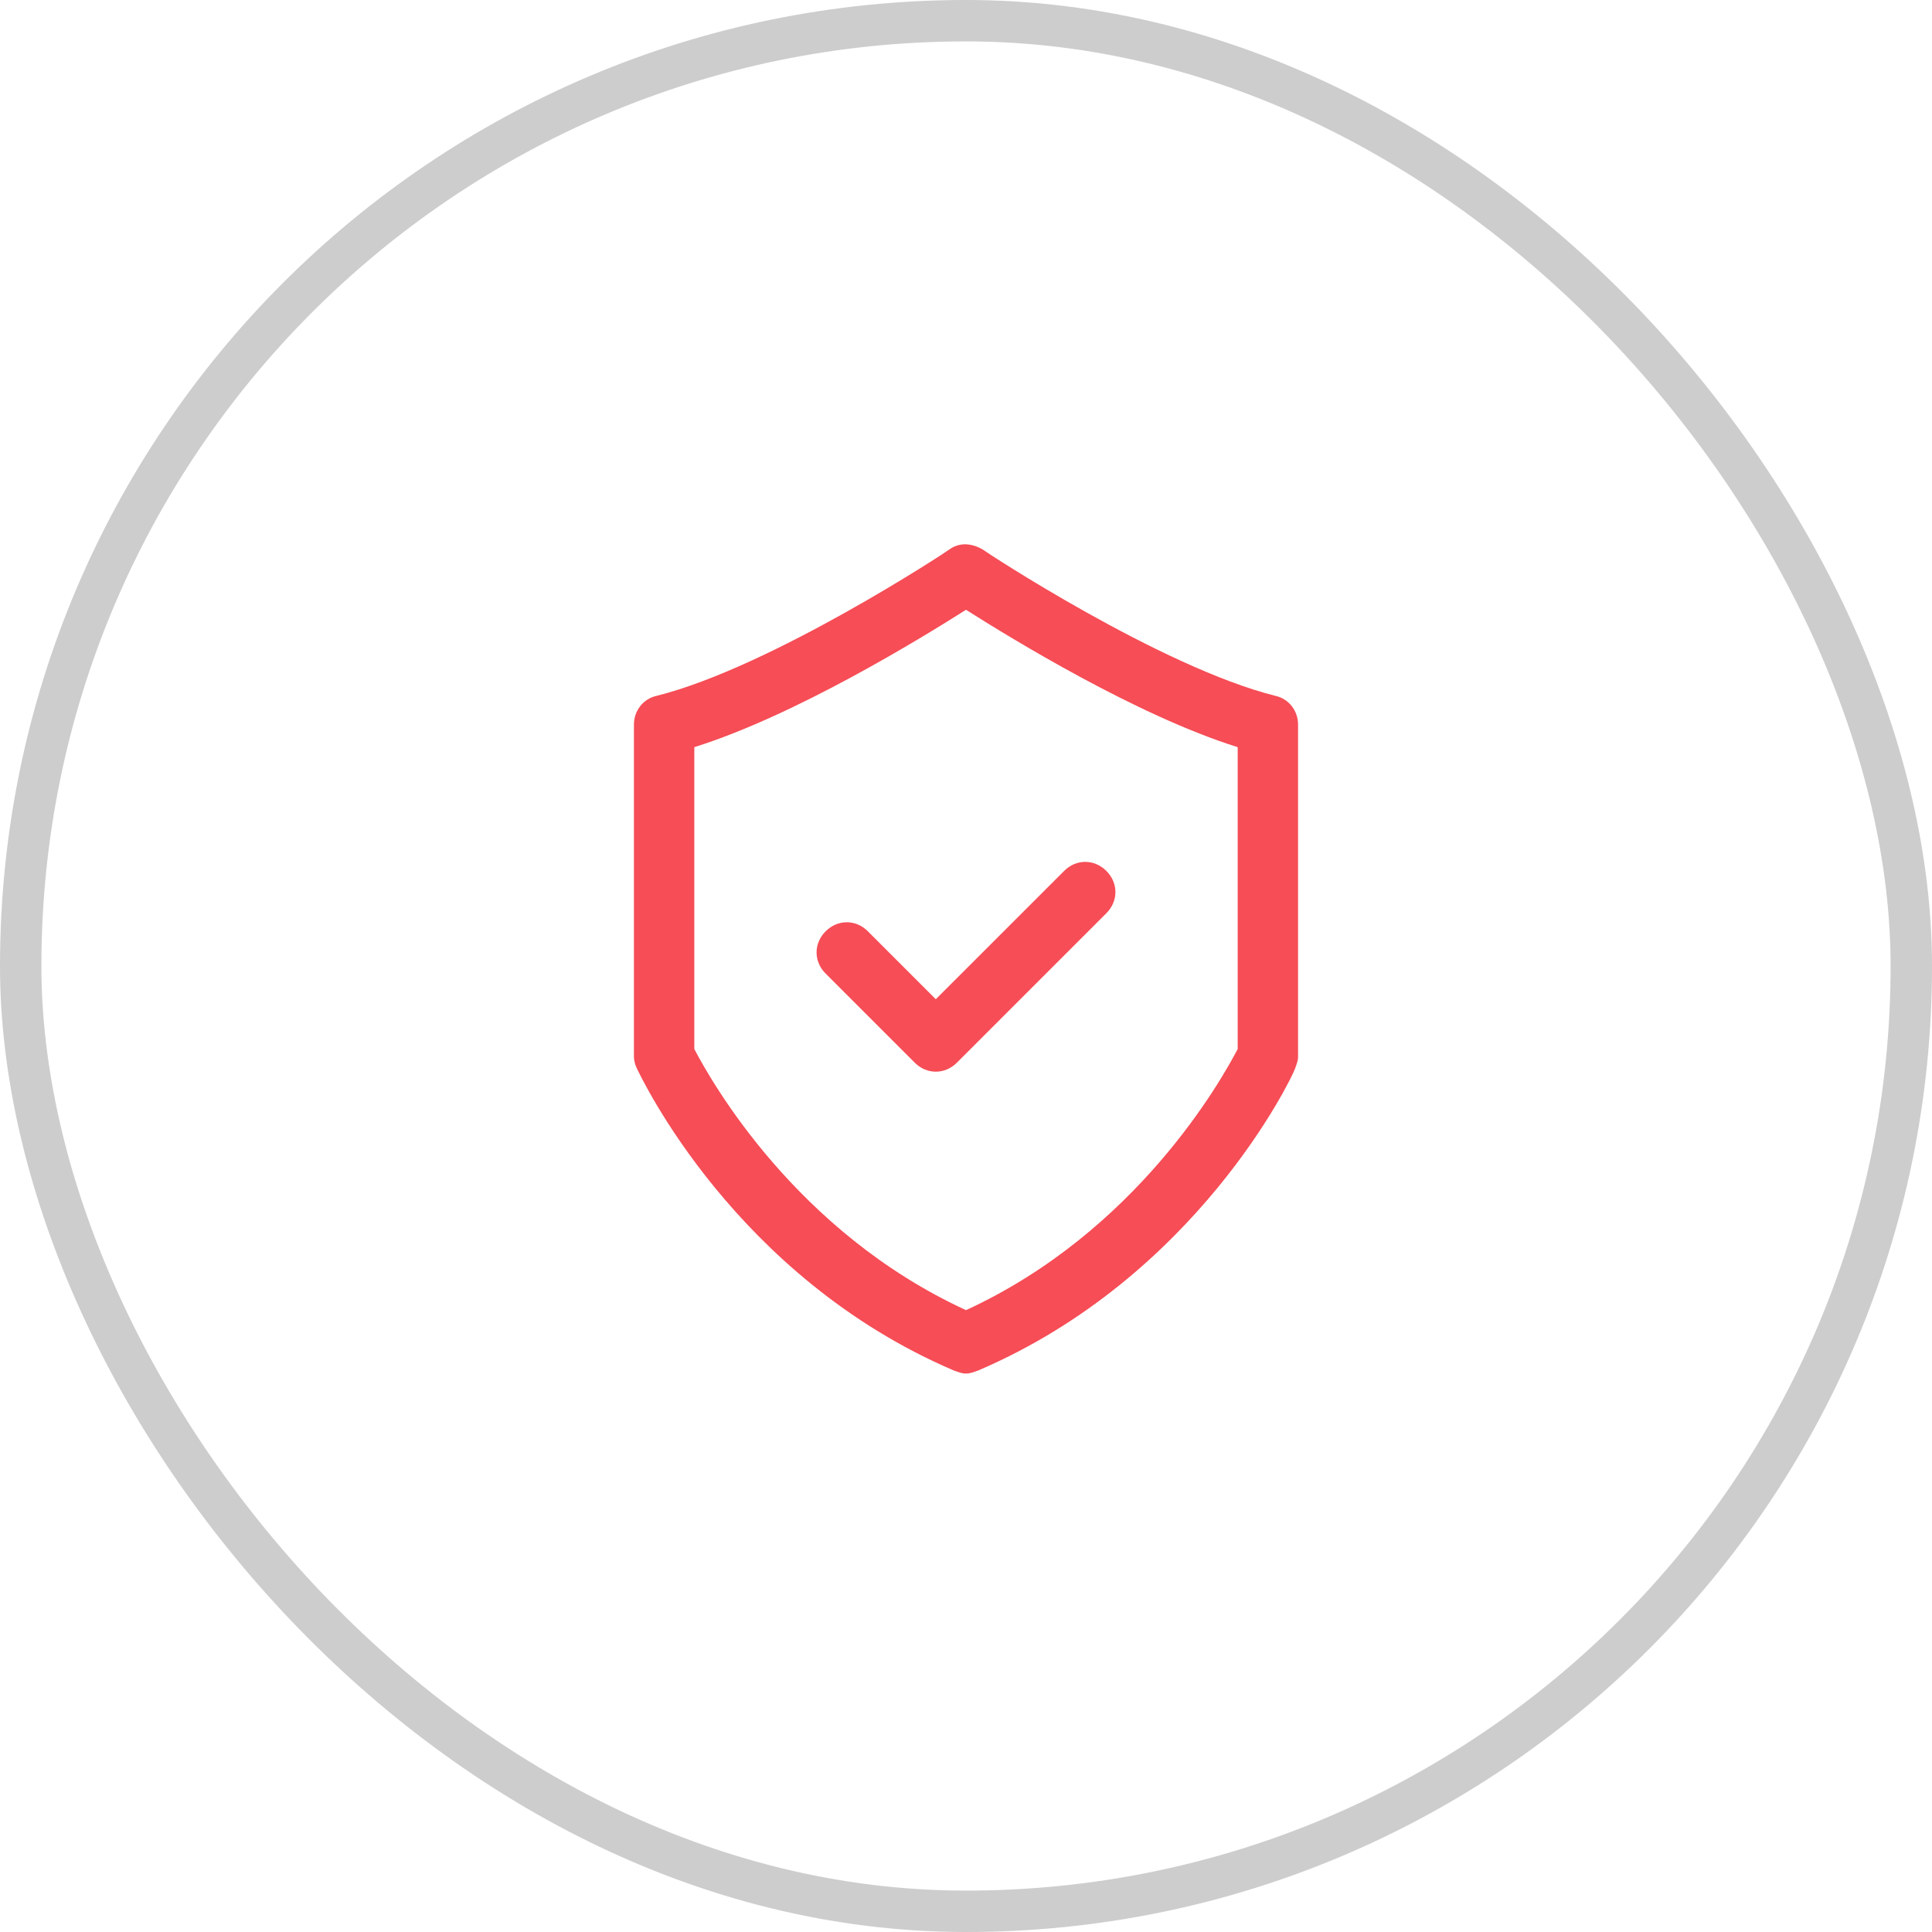
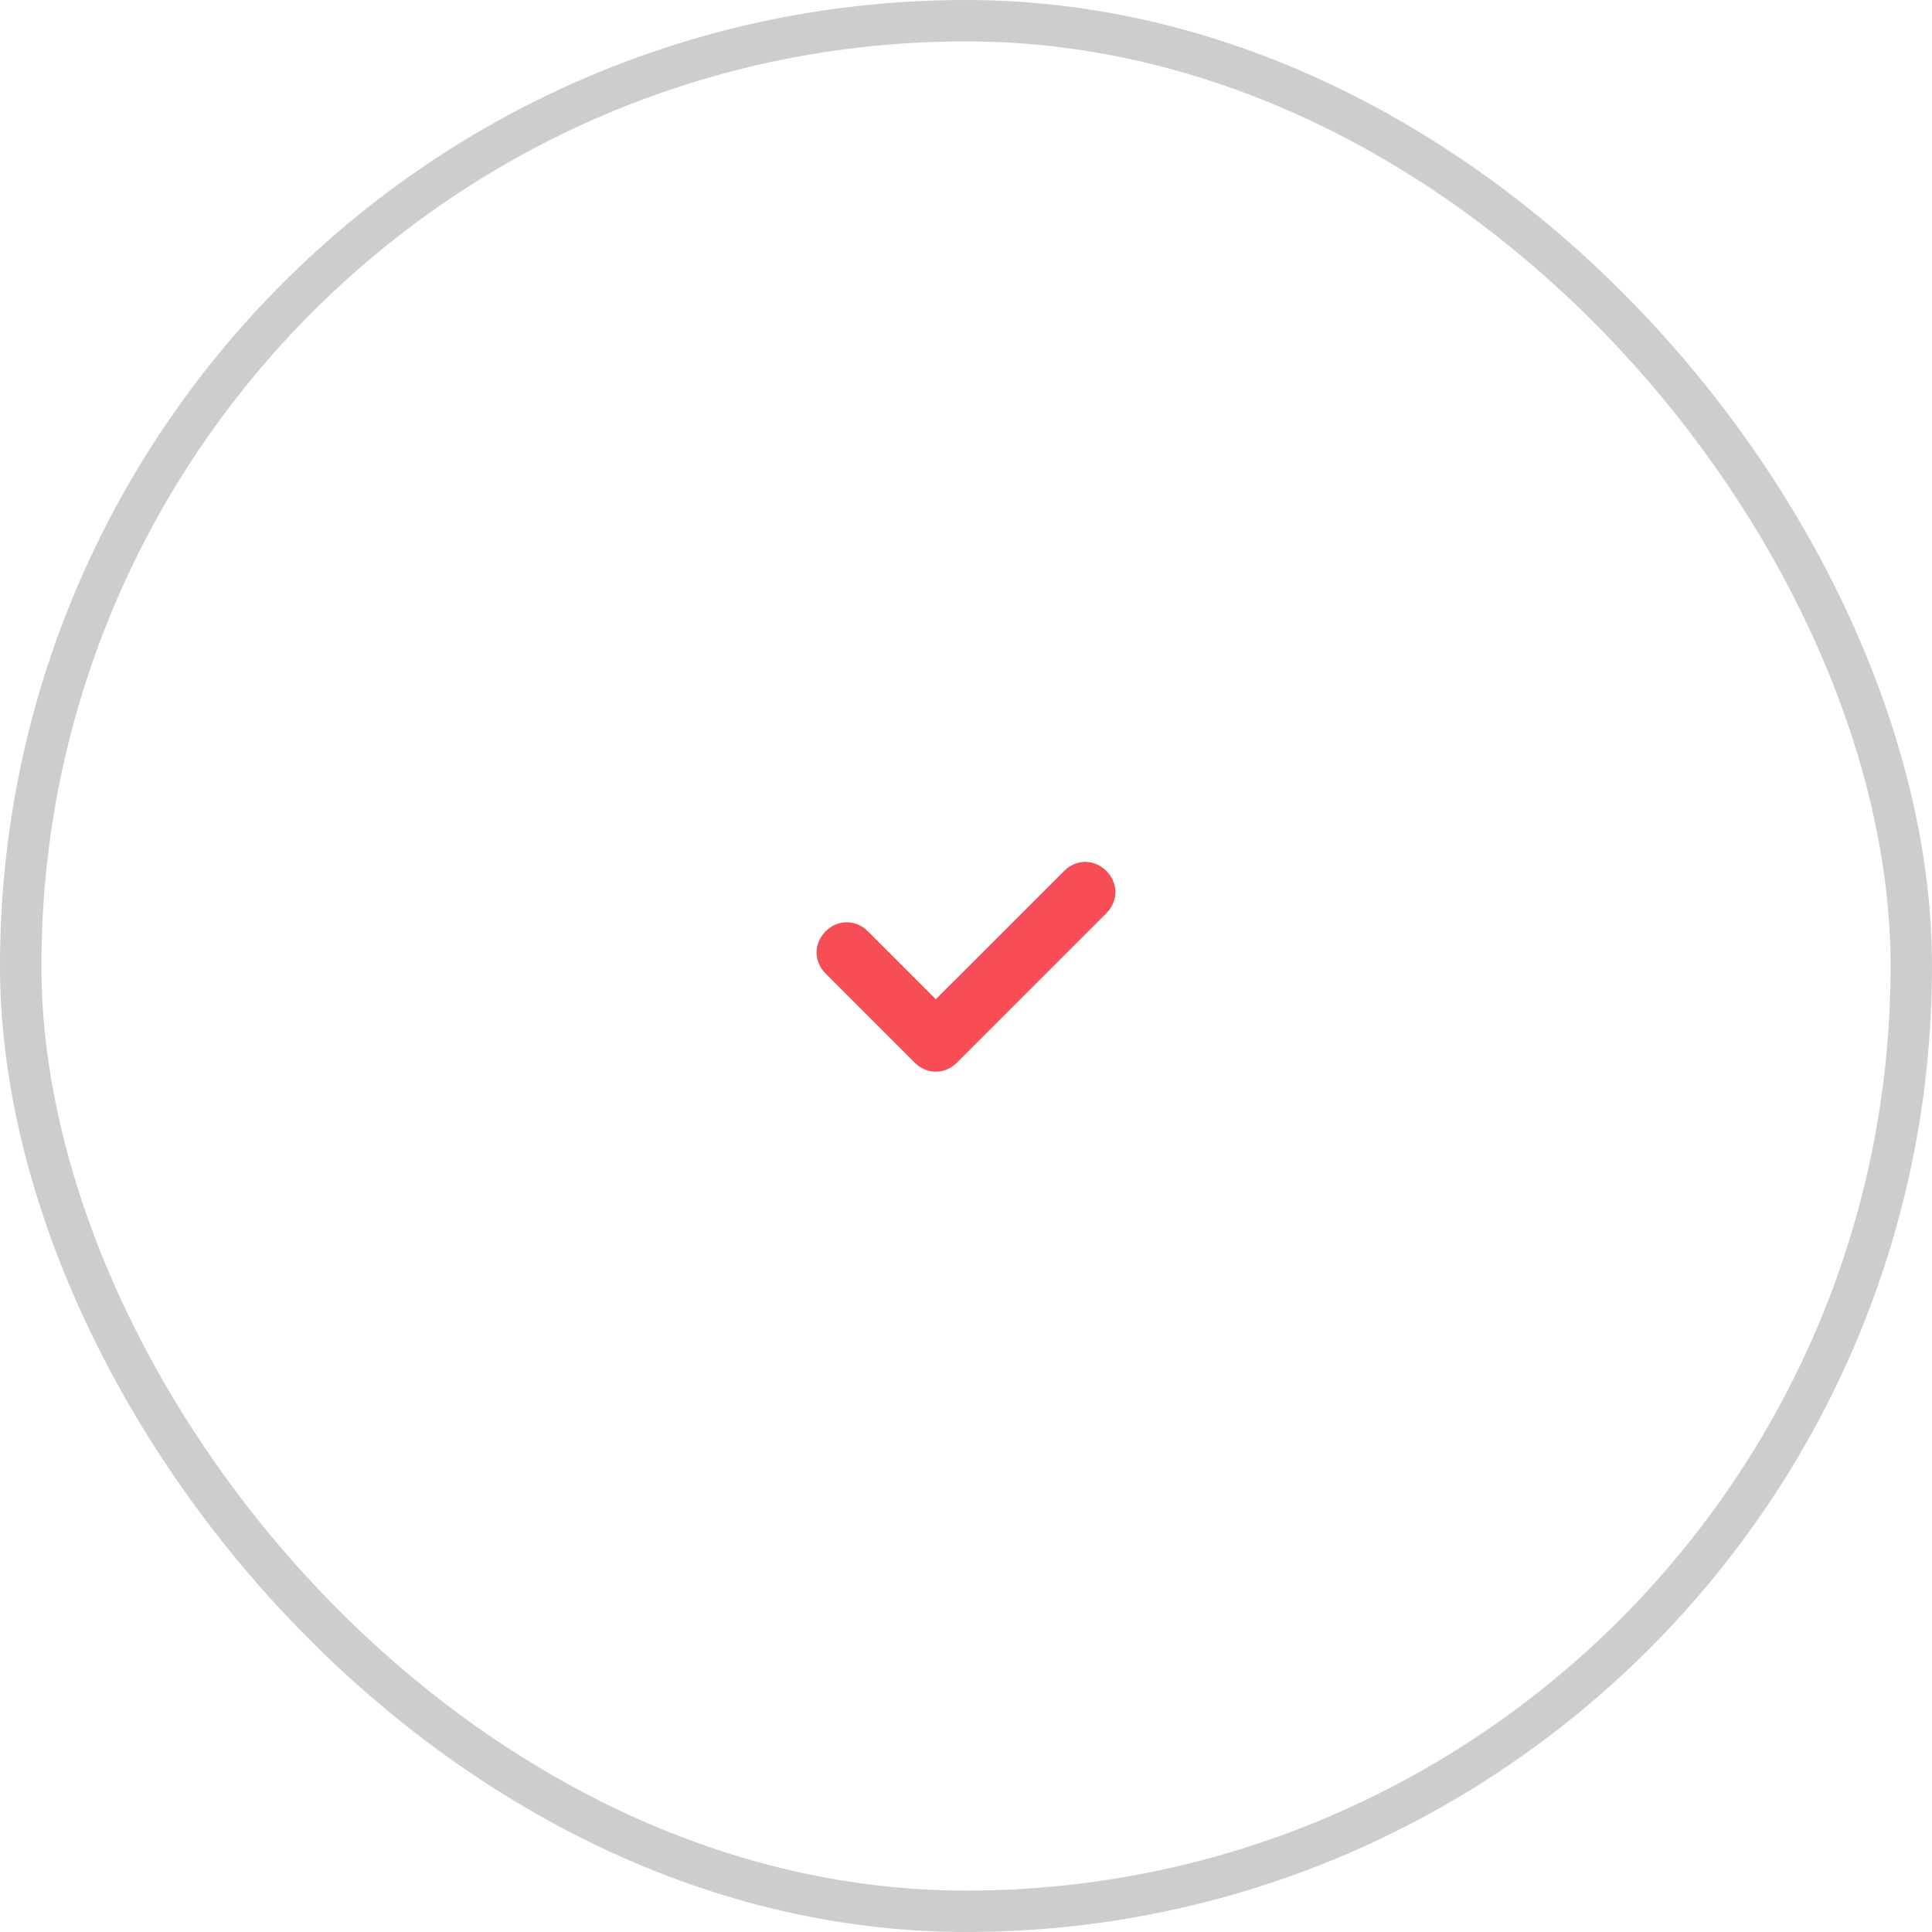
<svg xmlns="http://www.w3.org/2000/svg" width="70" height="70" viewBox="0 0 70 70" fill="none">
  <rect x="0.75" y="0.75" width="68.5" height="68.5" rx="34.25" stroke="#CDCDCD" stroke-width="1.5" />
-   <path d="M22.969 26.251V38.282C22.969 38.446 23.023 38.61 23.078 38.719C23.242 39.047 26.633 46.266 34.562 49.657C34.727 49.712 34.836 49.766 35 49.766C35.164 49.766 35.273 49.712 35.438 49.657C43.367 46.266 46.812 39.047 46.922 38.719C46.977 38.555 47.031 38.446 47.031 38.282V26.251C47.031 25.758 46.703 25.321 46.211 25.212C42.055 24.172 35.656 19.962 35.602 19.907C35.219 19.688 34.781 19.633 34.398 19.907C34.344 19.962 27.945 24.172 23.789 25.212C23.297 25.321 22.969 25.758 22.969 26.251ZM25.156 27.071C28.82 25.922 33.359 23.133 35 22.094C36.641 23.133 41.18 25.922 44.844 27.071V38.008C44.242 39.157 41.18 44.626 35 47.469C28.82 44.626 25.758 39.157 25.156 38.008V27.071Z" fill="#F64D56" />
  <path d="M33.141 38.501C33.359 38.72 33.633 38.829 33.906 38.829C34.18 38.829 34.453 38.72 34.672 38.501L40.086 33.087C40.523 32.649 40.523 31.993 40.086 31.556C39.648 31.118 38.992 31.118 38.555 31.556L33.906 36.204L31.445 33.743C31.008 33.306 30.352 33.306 29.914 33.743C29.477 34.181 29.477 34.837 29.914 35.274L33.141 38.501Z" fill="#F64D56" />
</svg>